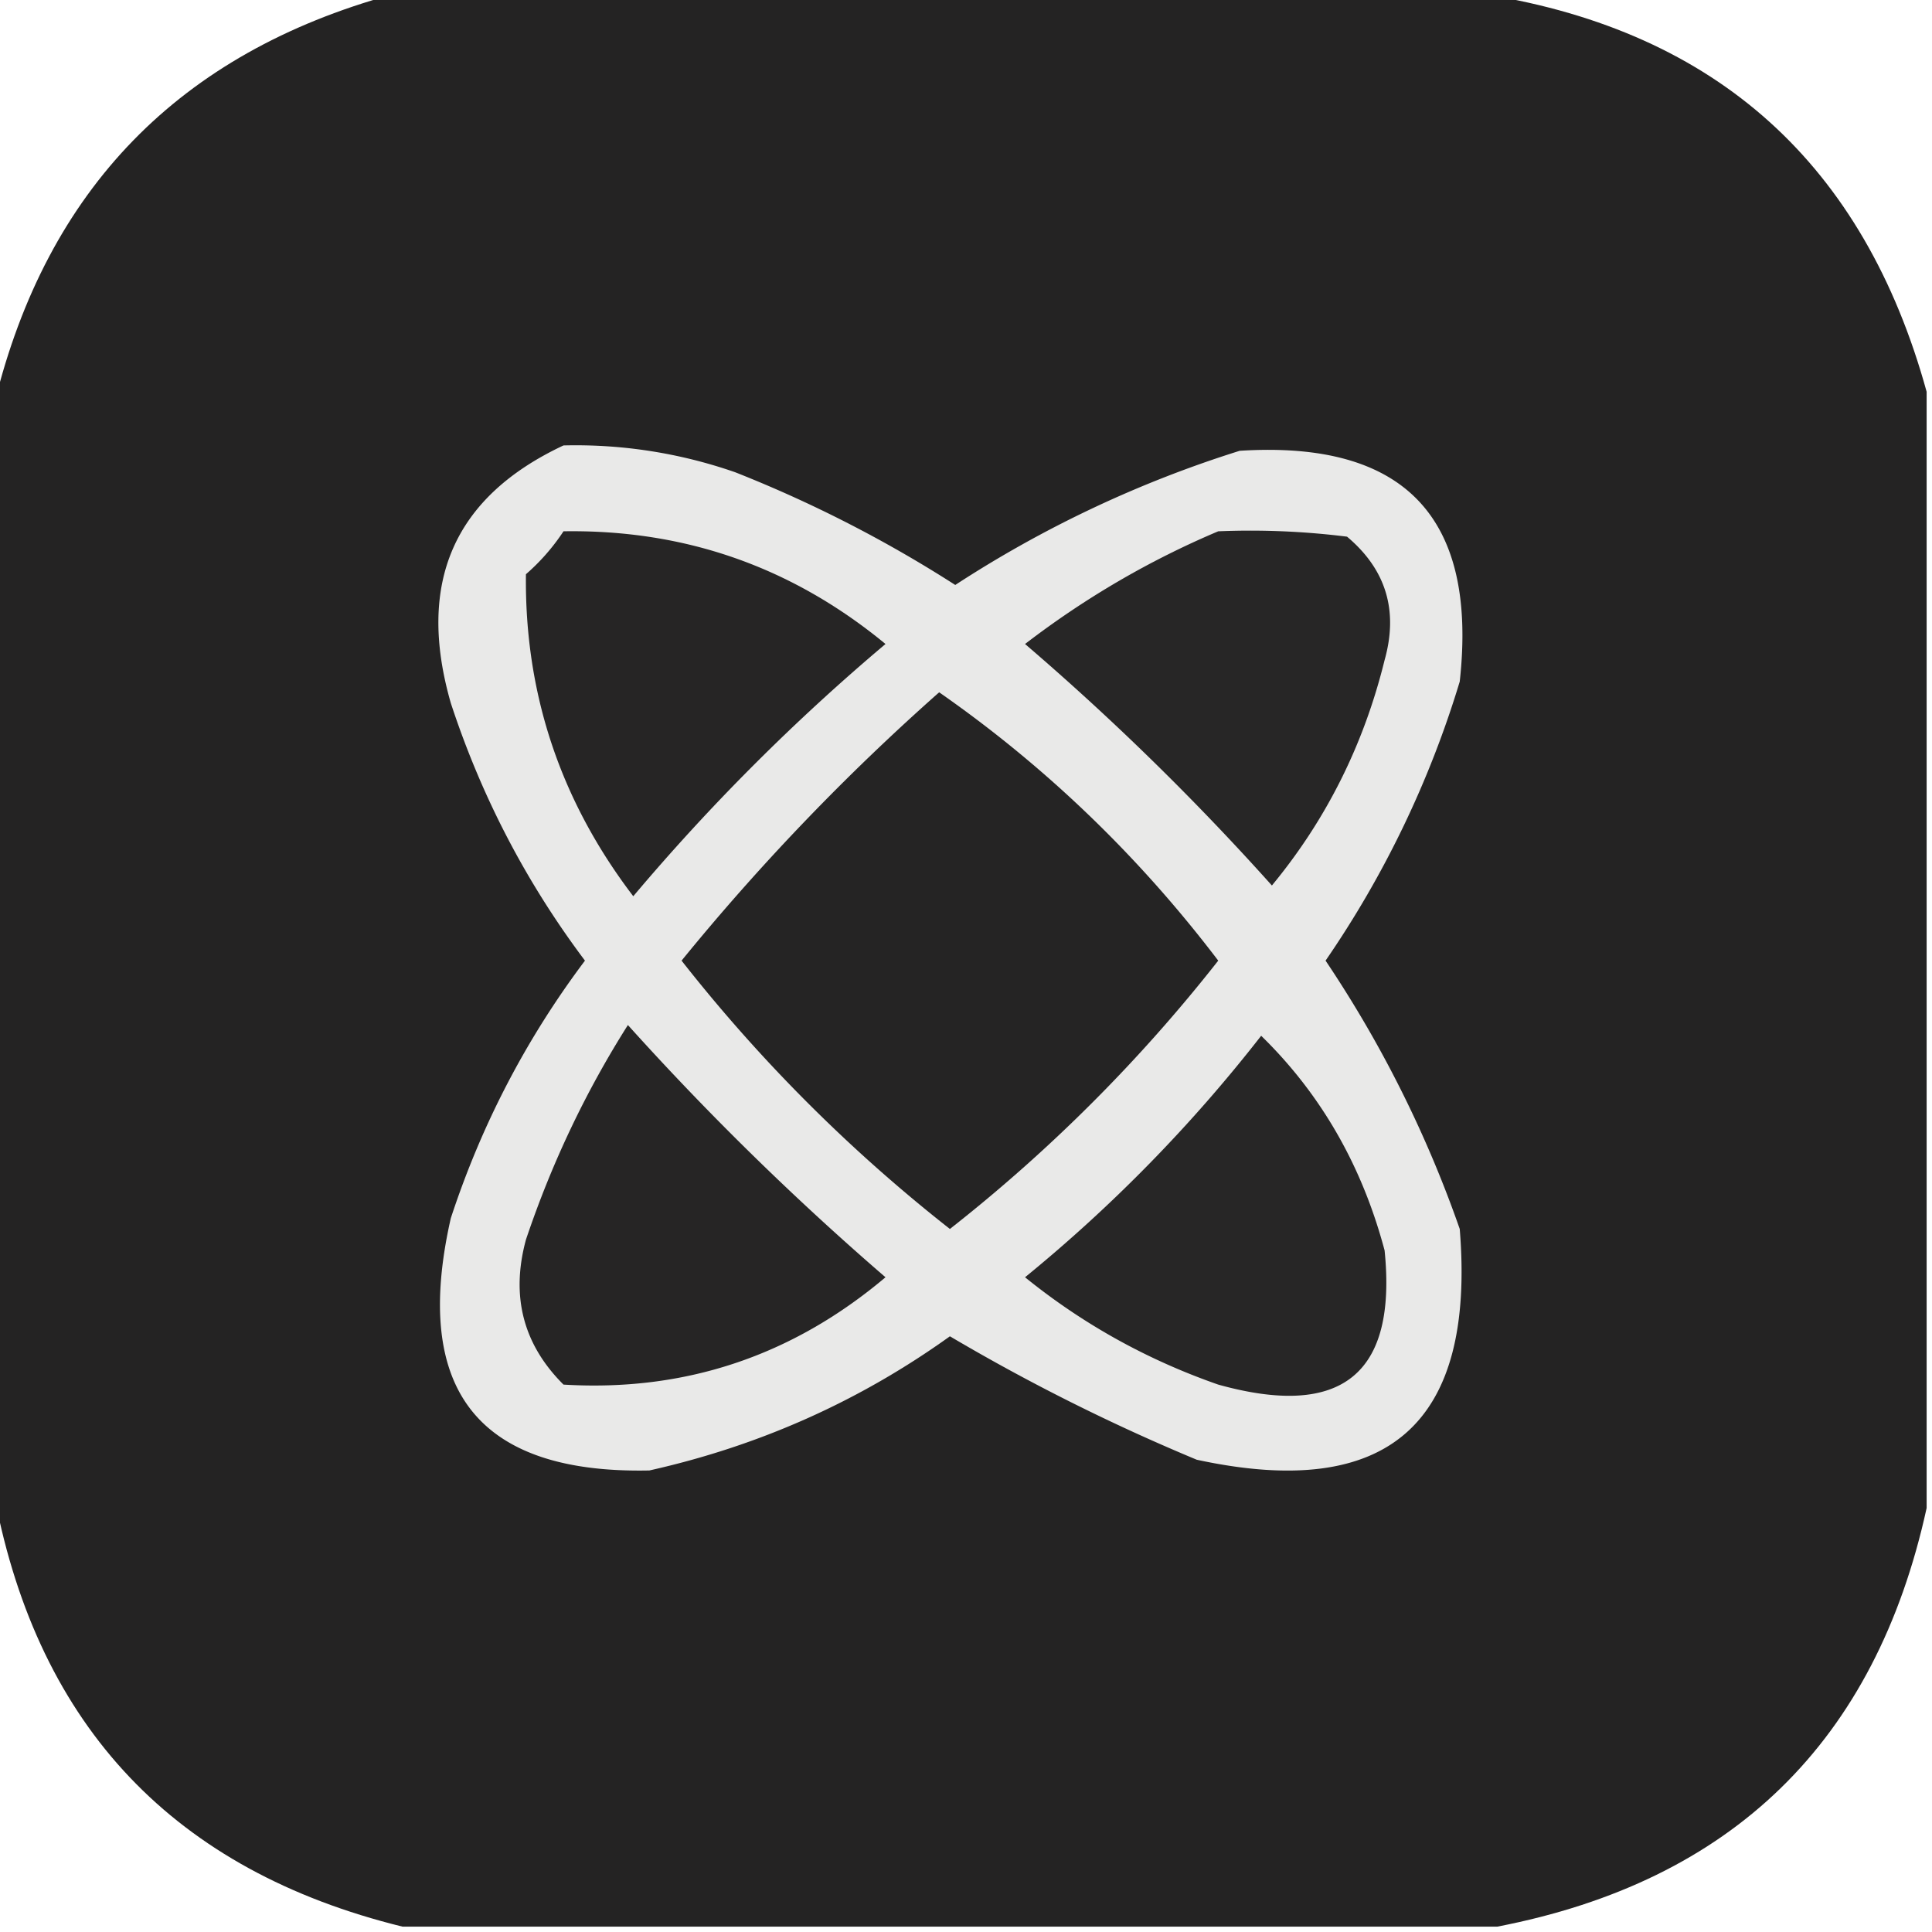
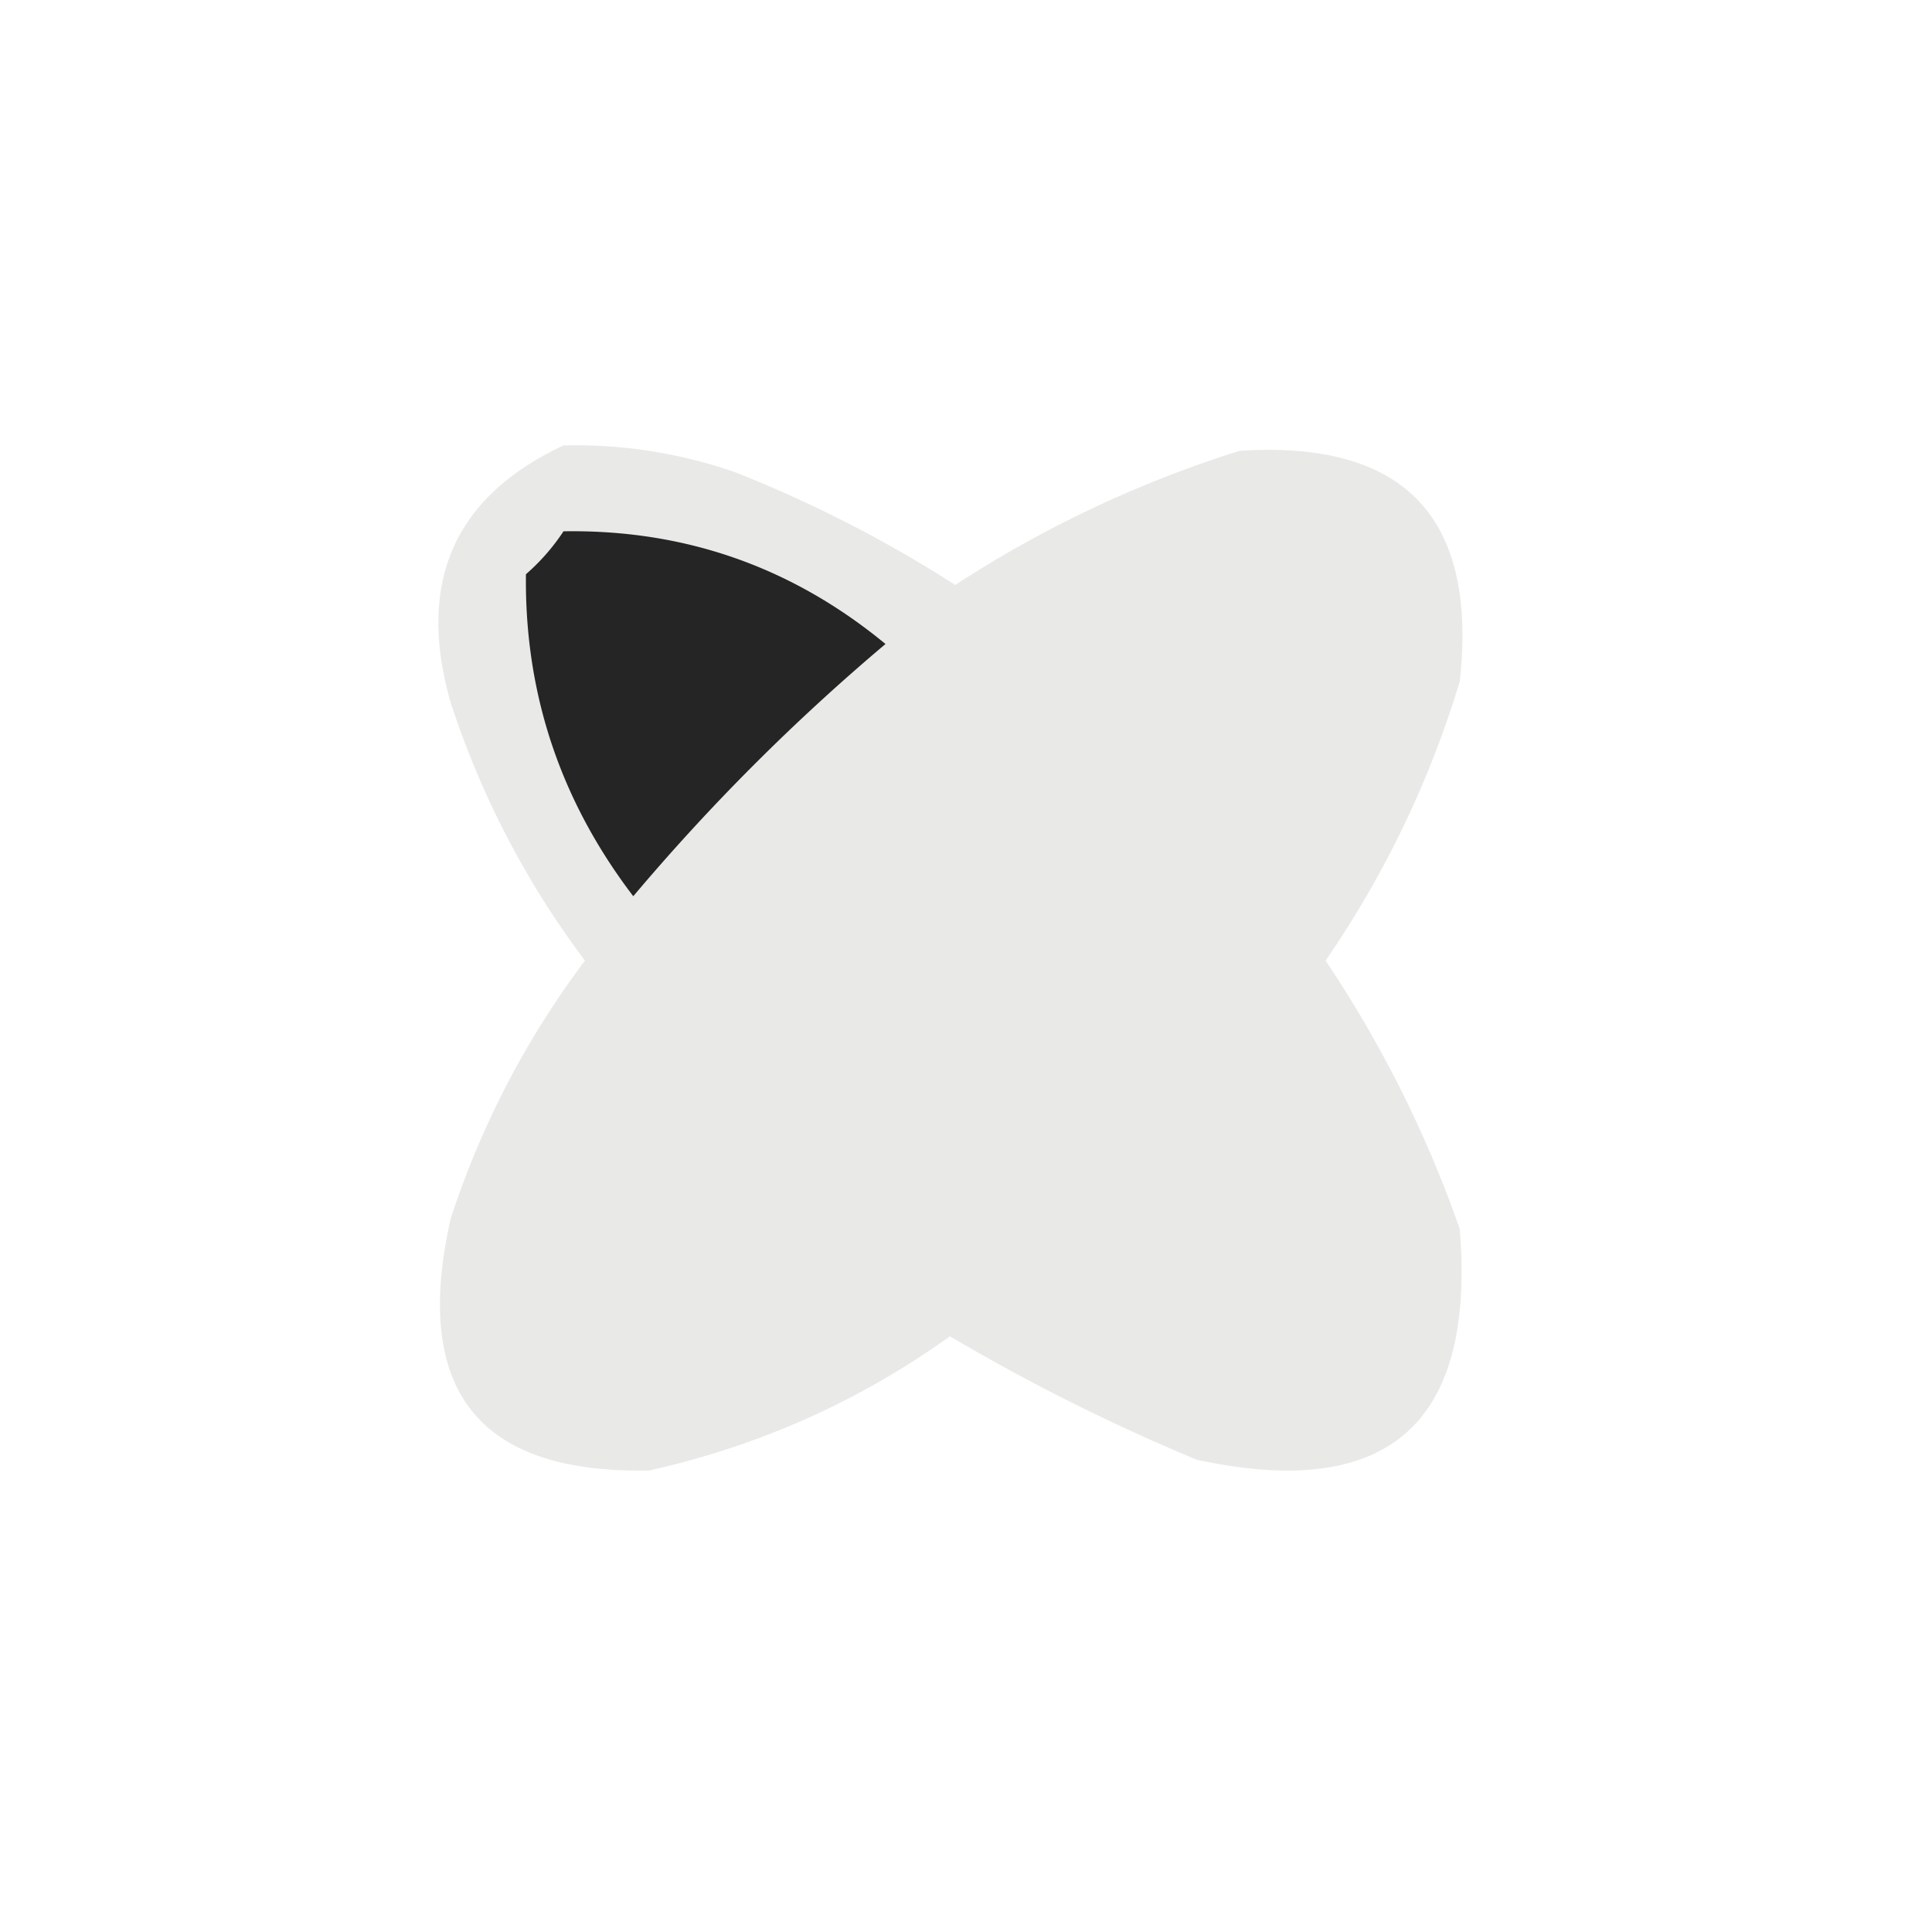
<svg xmlns="http://www.w3.org/2000/svg" width="28" height="28" fill-rule="evenodd" clip-rule="evenodd" image-rendering="optimizeQuality" shape-rendering="geometricPrecision" text-rendering="geometricPrecision" viewBox="0 0 180 180">
-   <path fill="#242323" d="M36.5-.5h102c21.496 3.49 35.163 15.823 41 37v104c-4.762 21.762-18.095 34.762-40 39h-102c-21.214-5.214-33.88-18.547-38-40v-102c4.886-19.887 17.22-32.553 37-38z" />
  <path fill="#e9e9e8" d="M52.5 41.5a45.188 45.188 0 0116 2.5A118.773 118.773 0 0189 54.5 107.213 107.213 0 01115.5 42c15.355-.978 22.189 6.189 20.5 21.5a93.656 93.656 0 01-12.5 26 109.629 109.629 0 0112.5 25c1.483 18.184-6.683 25.351-24.5 21.5a185.074 185.074 0 01-23-11.5c-8.42 6.04-17.753 10.206-28 12.5-15.963.331-22.13-7.502-18.5-23.5 2.861-8.724 7.028-16.724 12.5-24-5.477-7.286-9.644-15.286-12.5-24-3.22-11.207.28-19.207 10.5-24z" />
  <path fill="#262525" d="M52.5 49.5c11.288-.182 21.288 3.318 30 10.5C74 67.167 66.167 75 59 83.5c-6.8-8.914-10.133-18.914-10-30a19.568 19.568 0 003.5-4z" />
-   <path fill="#272626" d="M113.5 49.5a72.442 72.442 0 0112 .5c3.63 3.05 4.797 6.883 3.5 11.5-1.936 7.872-5.436 14.872-10.5 21a244.47 244.47 0 00-23-22.5c5.603-4.297 11.603-7.797 18-10.5z" />
-   <path fill="#252424" d="M87.5 64.5c9.919 6.916 18.585 15.25 26 25a147.822 147.822 0 01-25 25 147.833 147.833 0 01-25-25 212.97 212.97 0 0124-25z" />
-   <path fill="#262525" d="M58.5 95.5a266.655 266.655 0 0024 23.5c-8.71 7.348-18.71 10.681-30 10-3.76-3.743-4.926-8.243-3.5-13.5 2.392-7.114 5.559-13.781 9.5-20z" />
-   <path fill="#272626" d="M117.5 96.5c5.559 5.424 9.393 12.091 11.5 20 1.167 11.536-3.999 15.703-15.5 12.5-6.613-2.305-12.613-5.638-18-10a140.39 140.39 0 0022-22.5z" />
</svg>